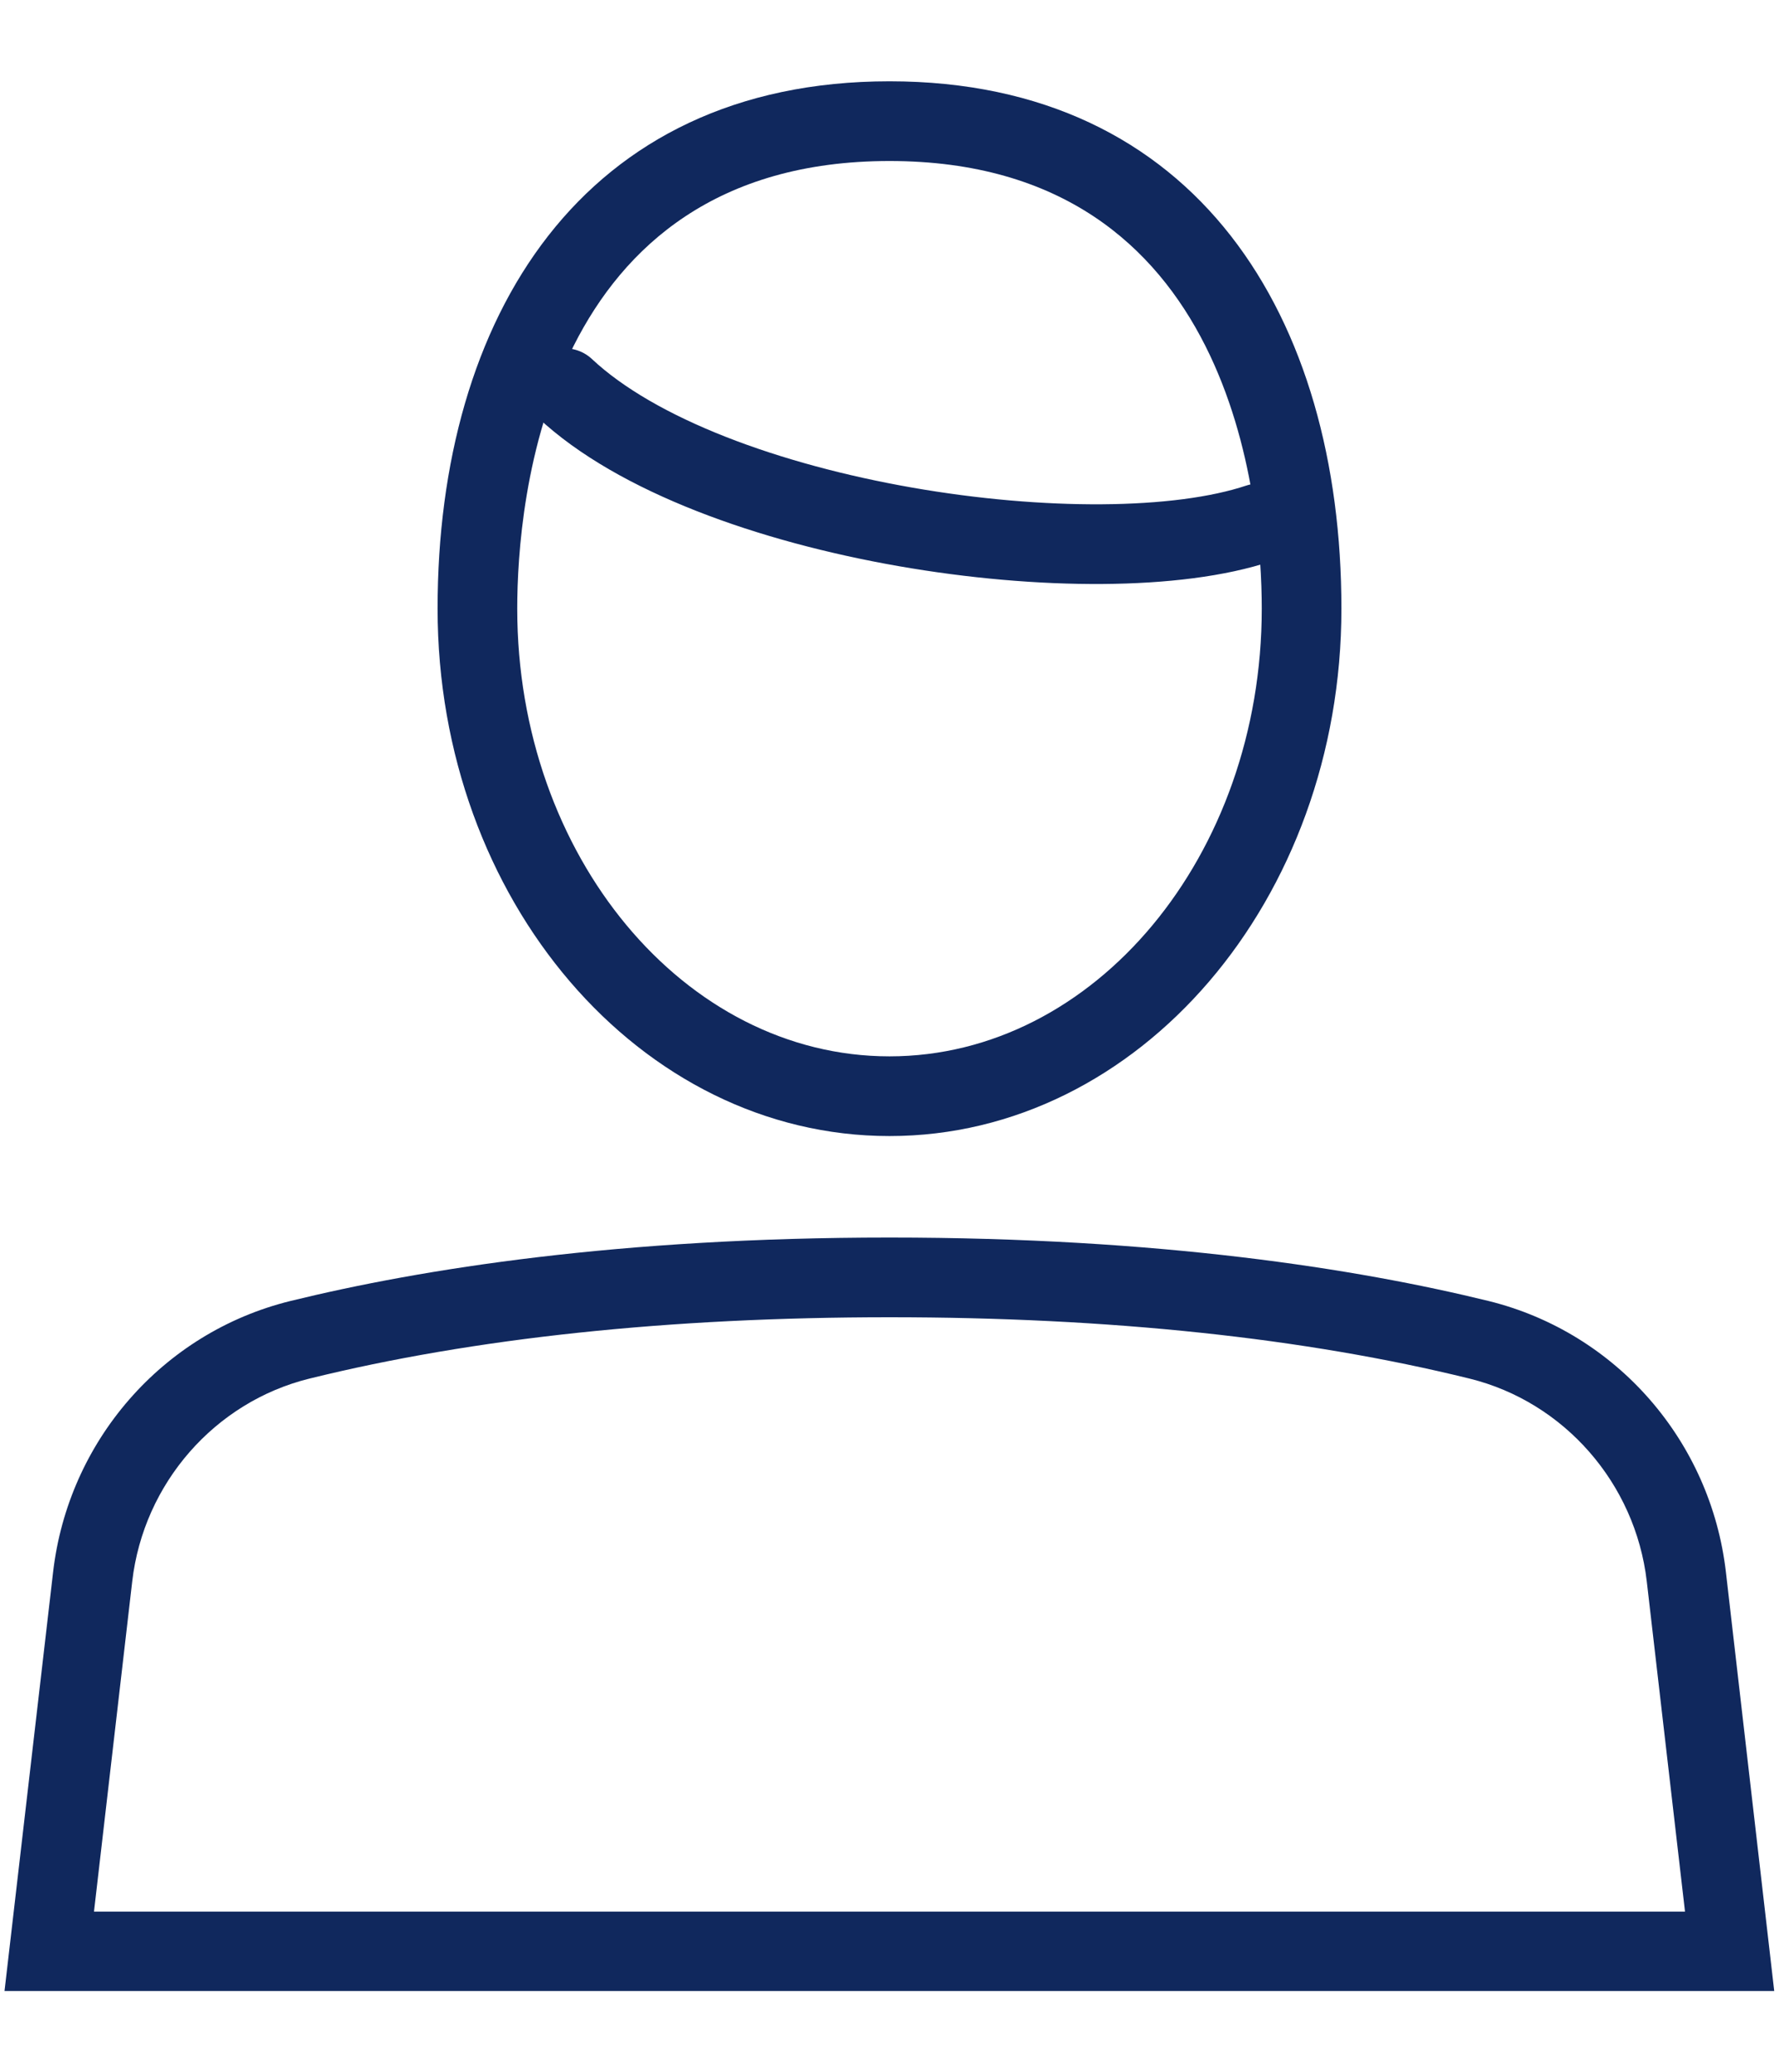
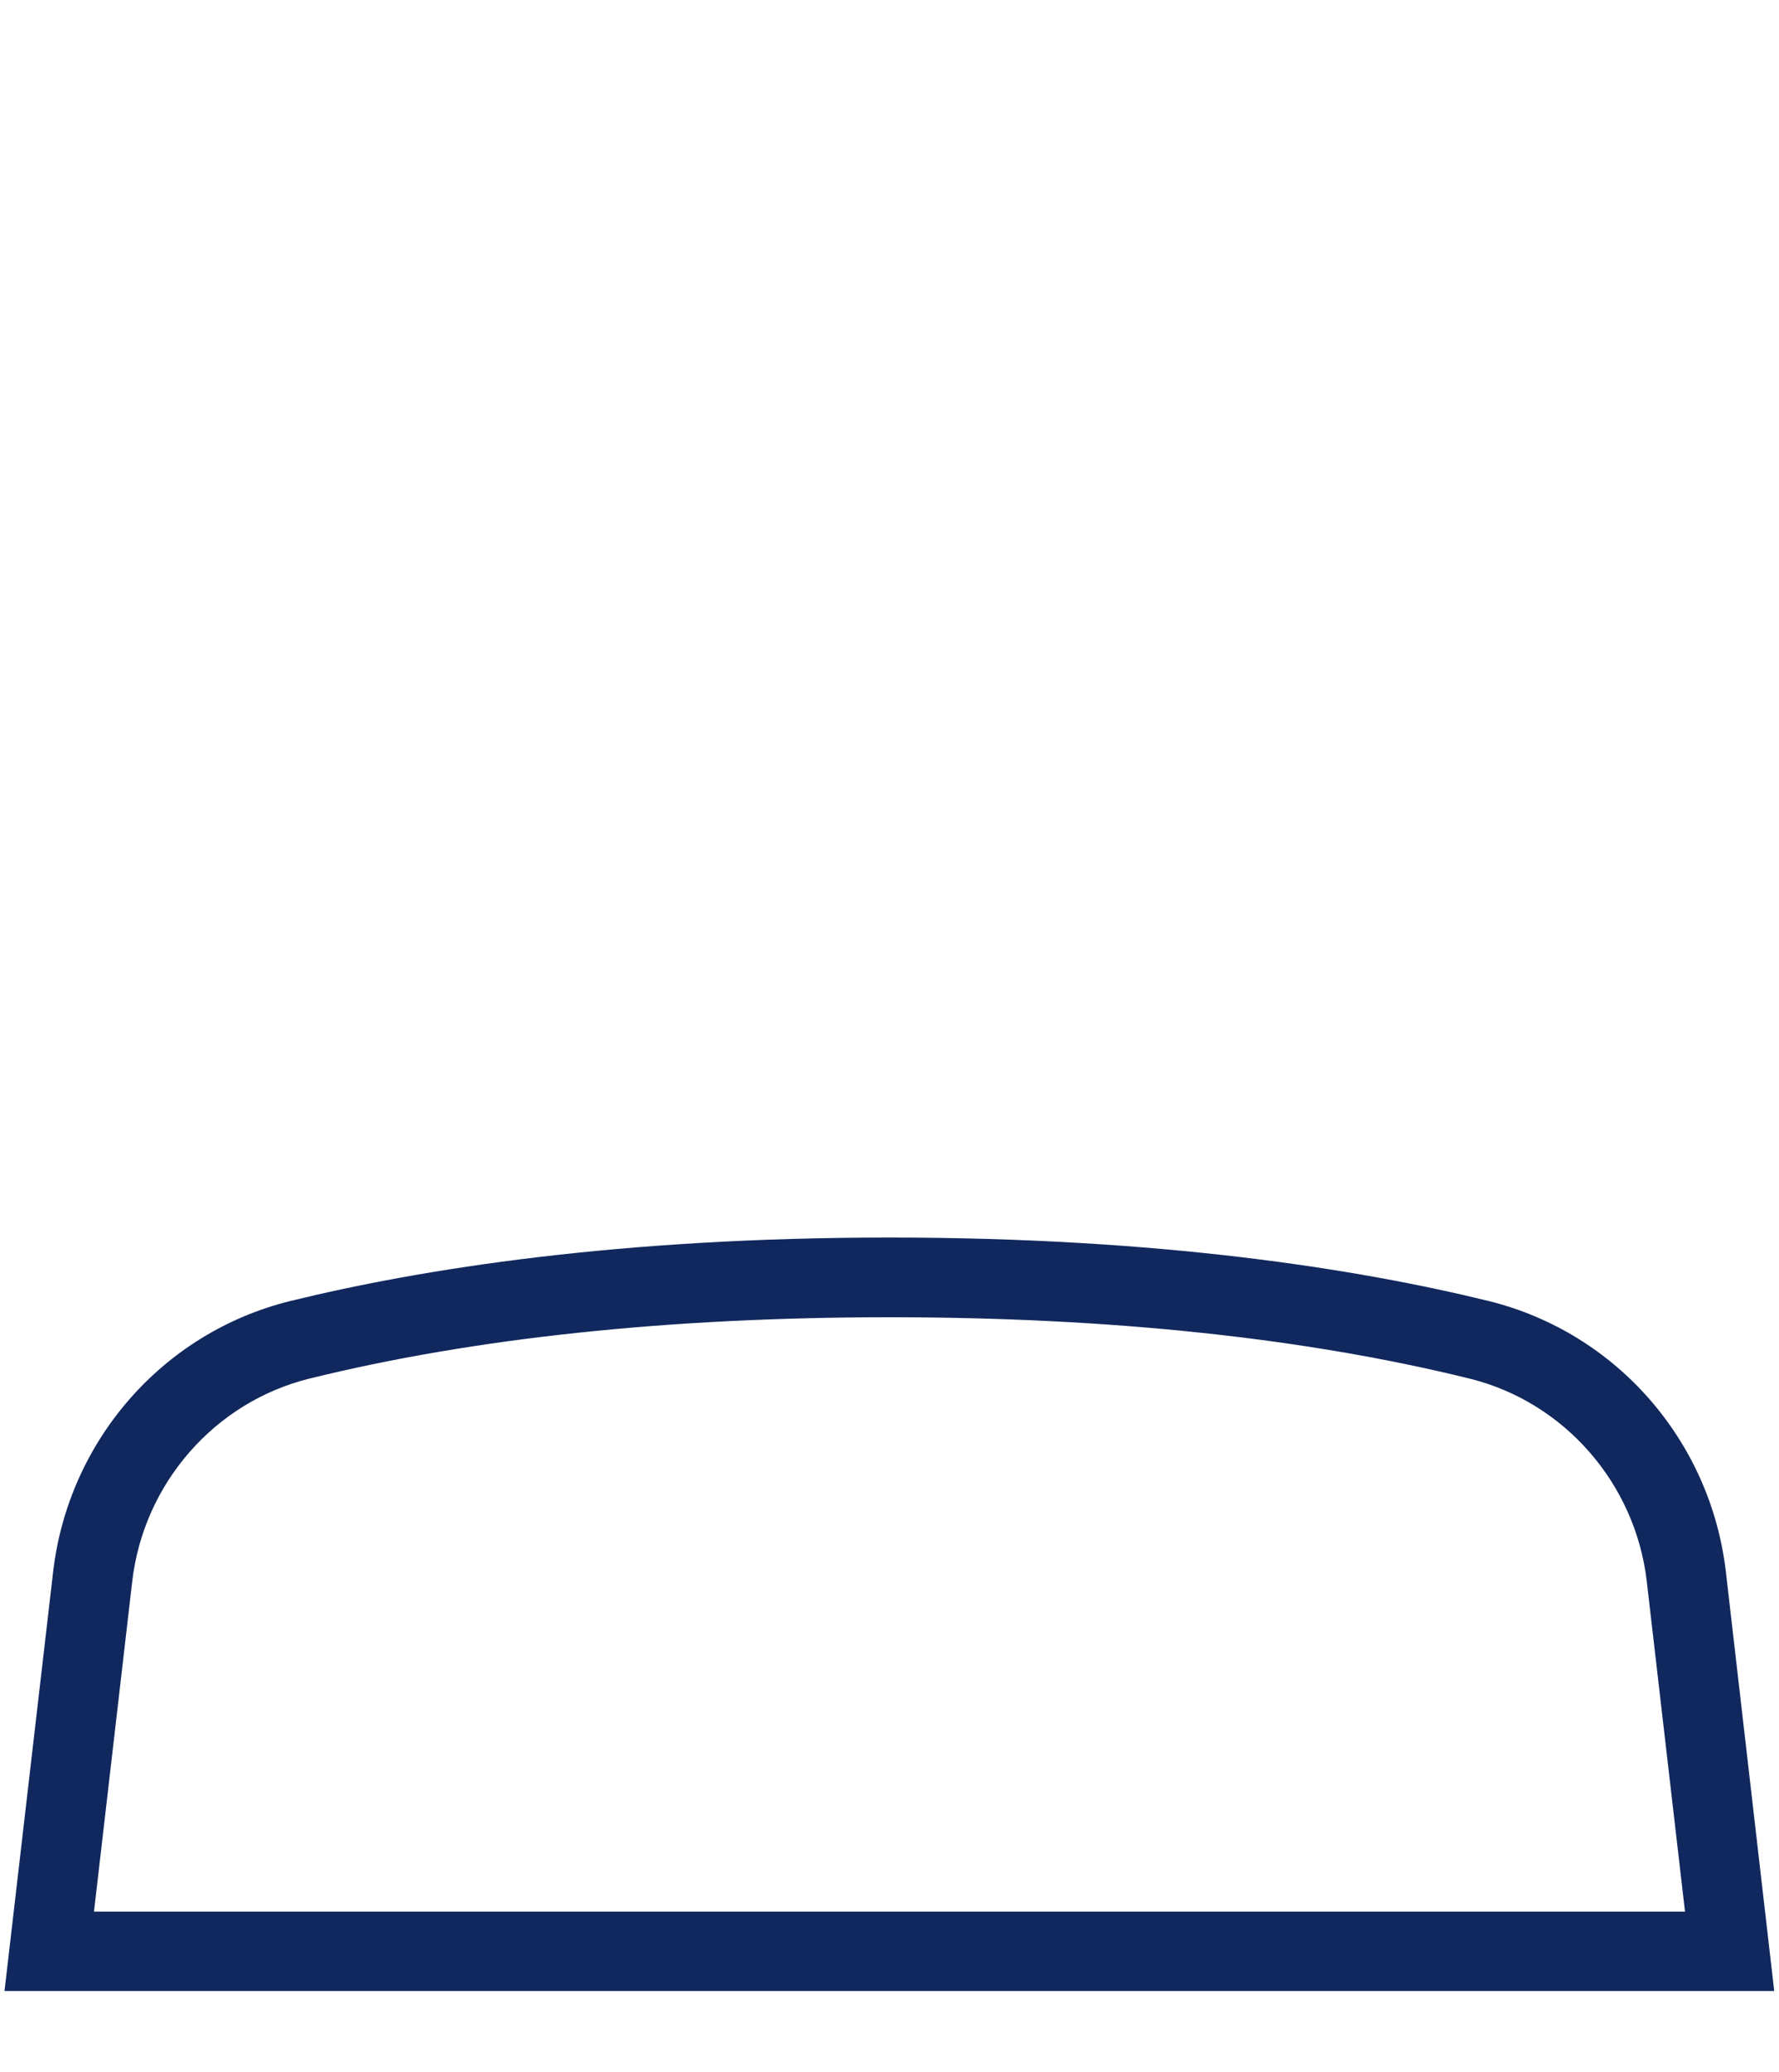
<svg xmlns="http://www.w3.org/2000/svg" version="1.1" id="レイヤー_1" x="0px" y="0px" viewBox="0 0 67 78" style="enable-background:new 0 0 67 78;" xml:space="preserve">
  <style type="text/css">
	.st0{fill:#10285D;}
	.st1{fill:none;stroke:#10285D;stroke-width:3;stroke-linecap:round;stroke-miterlimit:10;}
</style>
  <g>
    <g>
      <g>
        <path class="st0" d="M33.5,49.58c8.29,0,15.65,0.78,21.85,2.31c3.56,0.88,6.24,3.94,6.67,7.63l1.44,12.43H3.54l1.44-12.43     c0.43-3.69,3.11-6.75,6.67-7.63C17.85,50.36,25.21,49.58,33.5,49.58 M33.5,46.58c-10.18,0-17.59,1.17-22.57,2.39     C6.11,50.16,2.57,54.25,2,59.17L0.17,74.94h66.65L65,59.17c-0.57-4.93-4.12-9.01-8.93-10.2C51.09,47.75,43.68,46.58,33.5,46.58     L33.5,46.58z" />
      </g>
      <g>
-         <path class="st0" d="M33.5,6.06c13.01,0,14.02,12.9,14.02,16.85c0,9.29-6.29,16.85-14.02,16.85S19.48,32.2,19.48,22.91     C19.48,18.96,20.49,6.06,33.5,6.06 M33.5,3.06c-11.58,0-17.02,8.89-17.02,19.85S24.1,42.76,33.5,42.76s17.02-8.89,17.02-19.85     S45.08,3.06,33.5,3.06L33.5,3.06z" />
-       </g>
+         </g>
    </g>
-     <path class="st1" d="M21.27,14.61c5.43,5.09,20.03,7.13,26.14,5.09" />
  </g>
</svg>